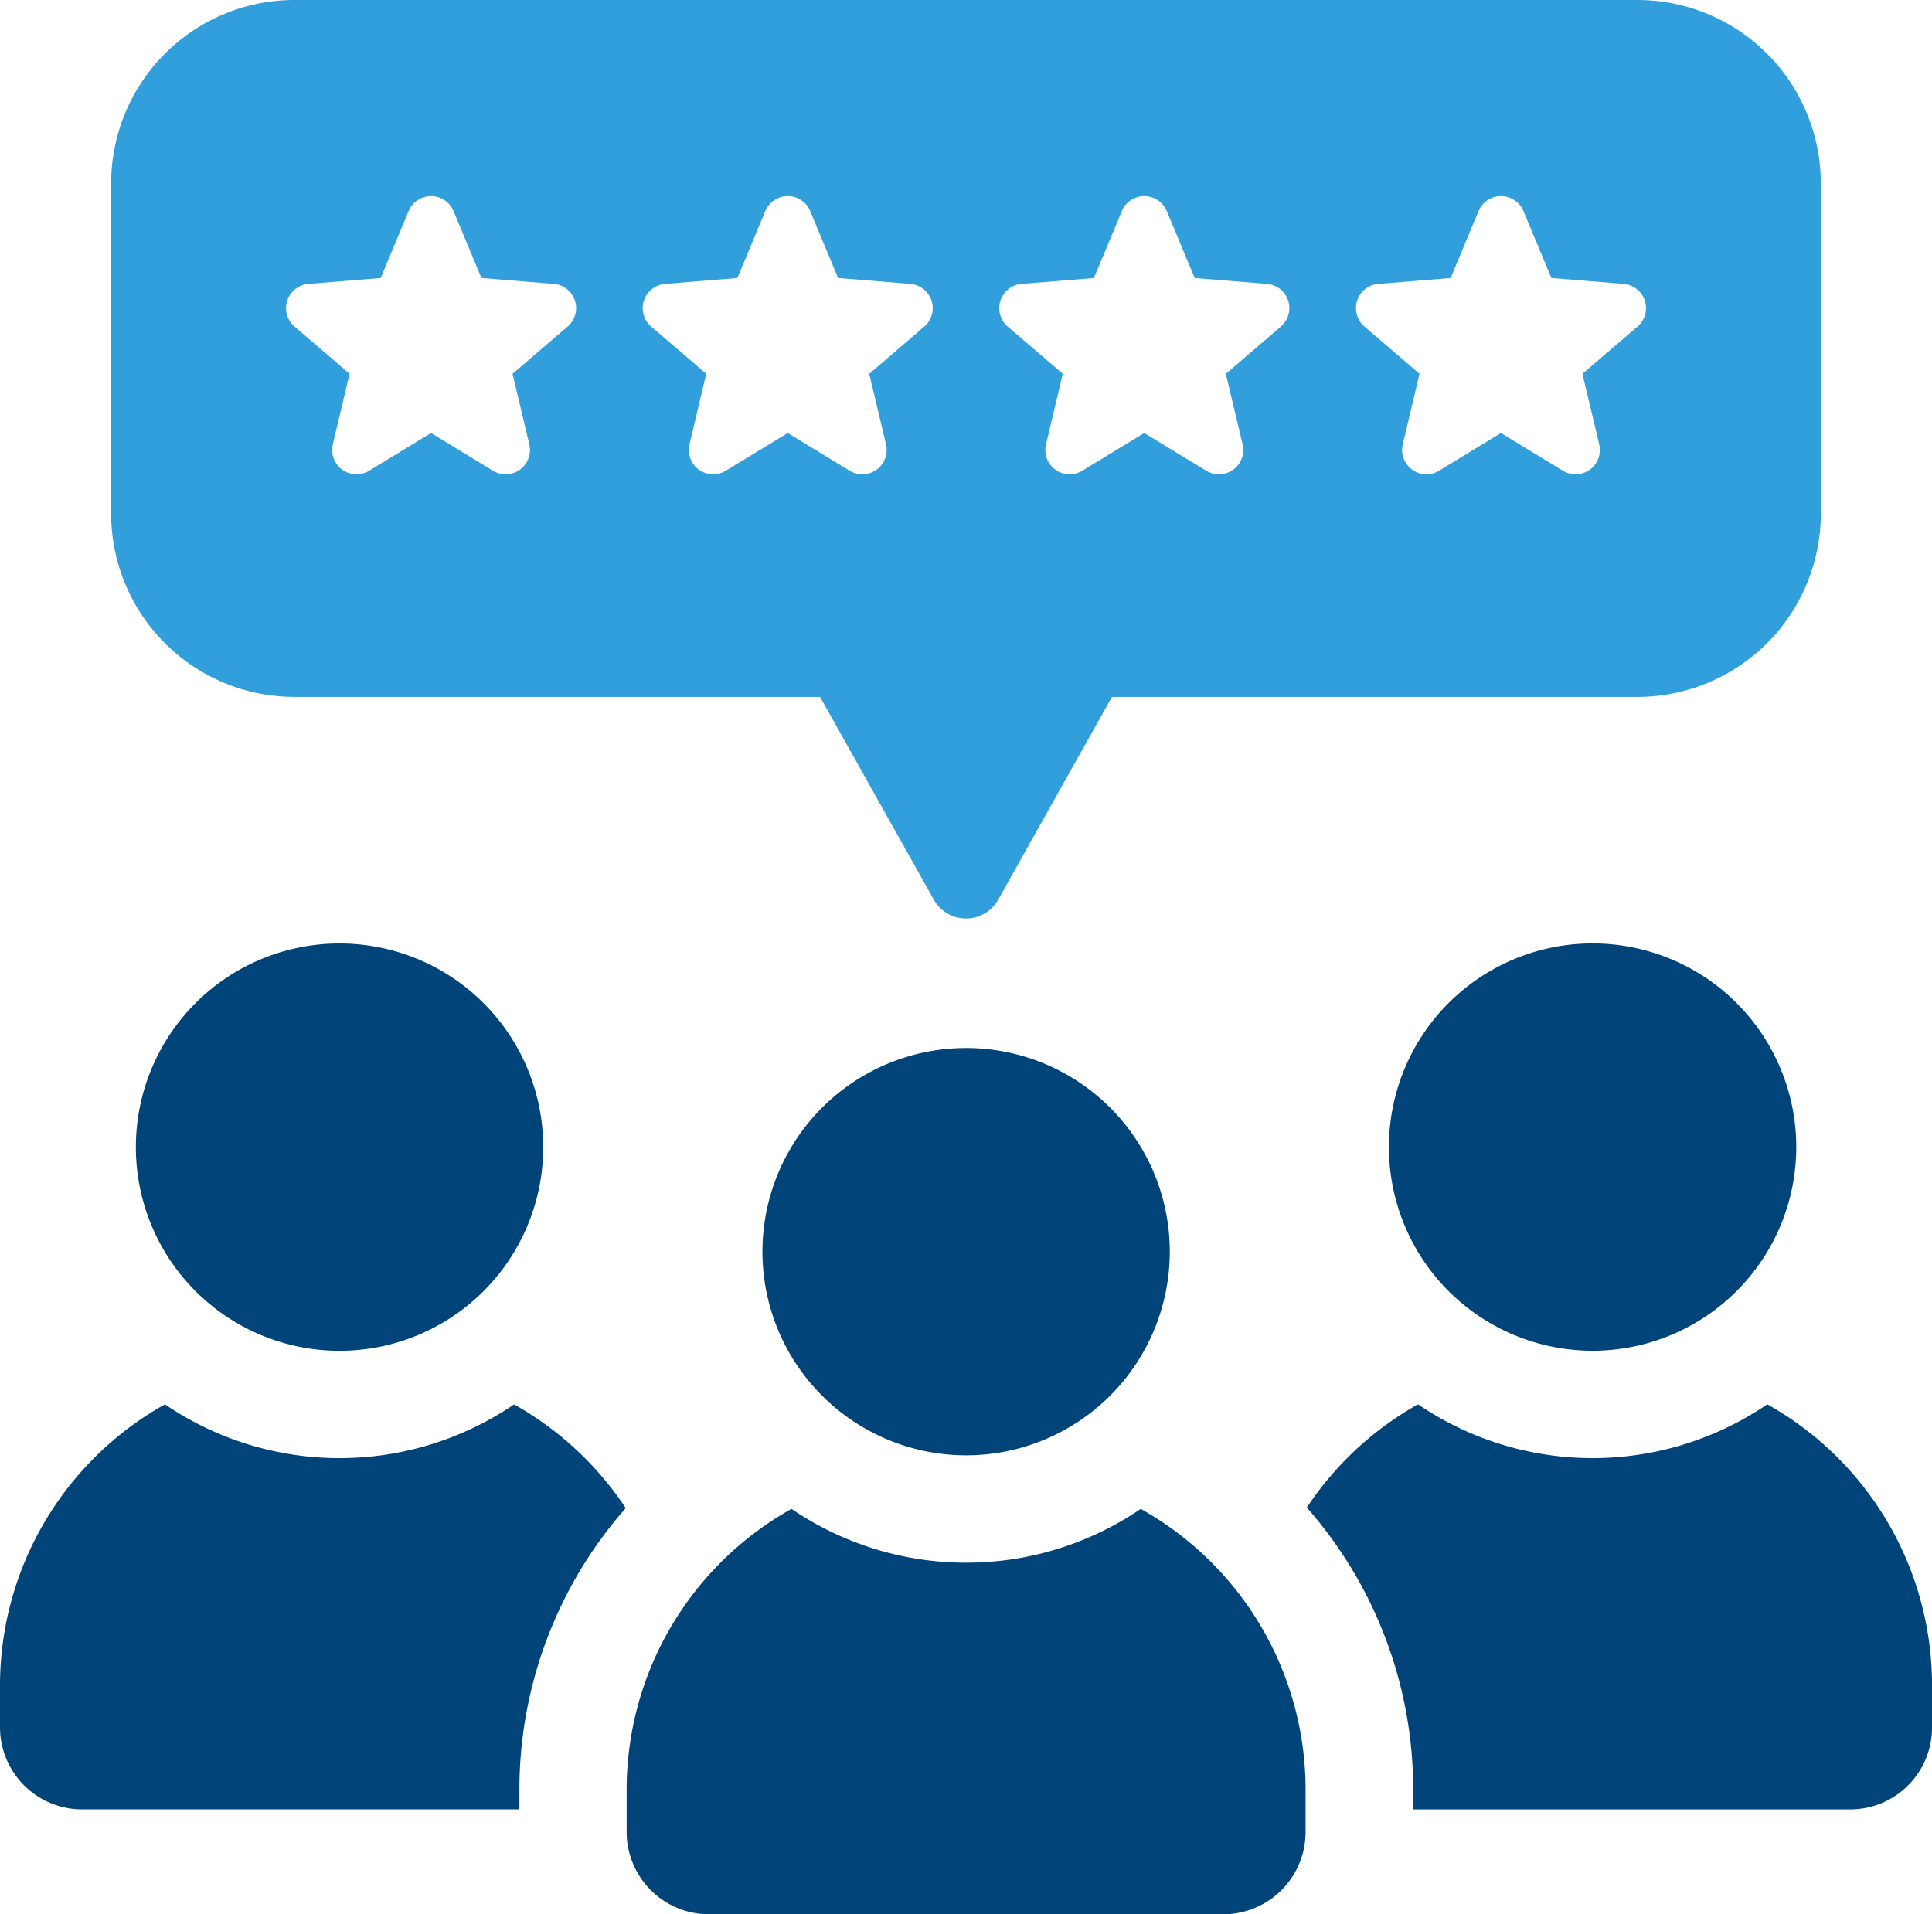
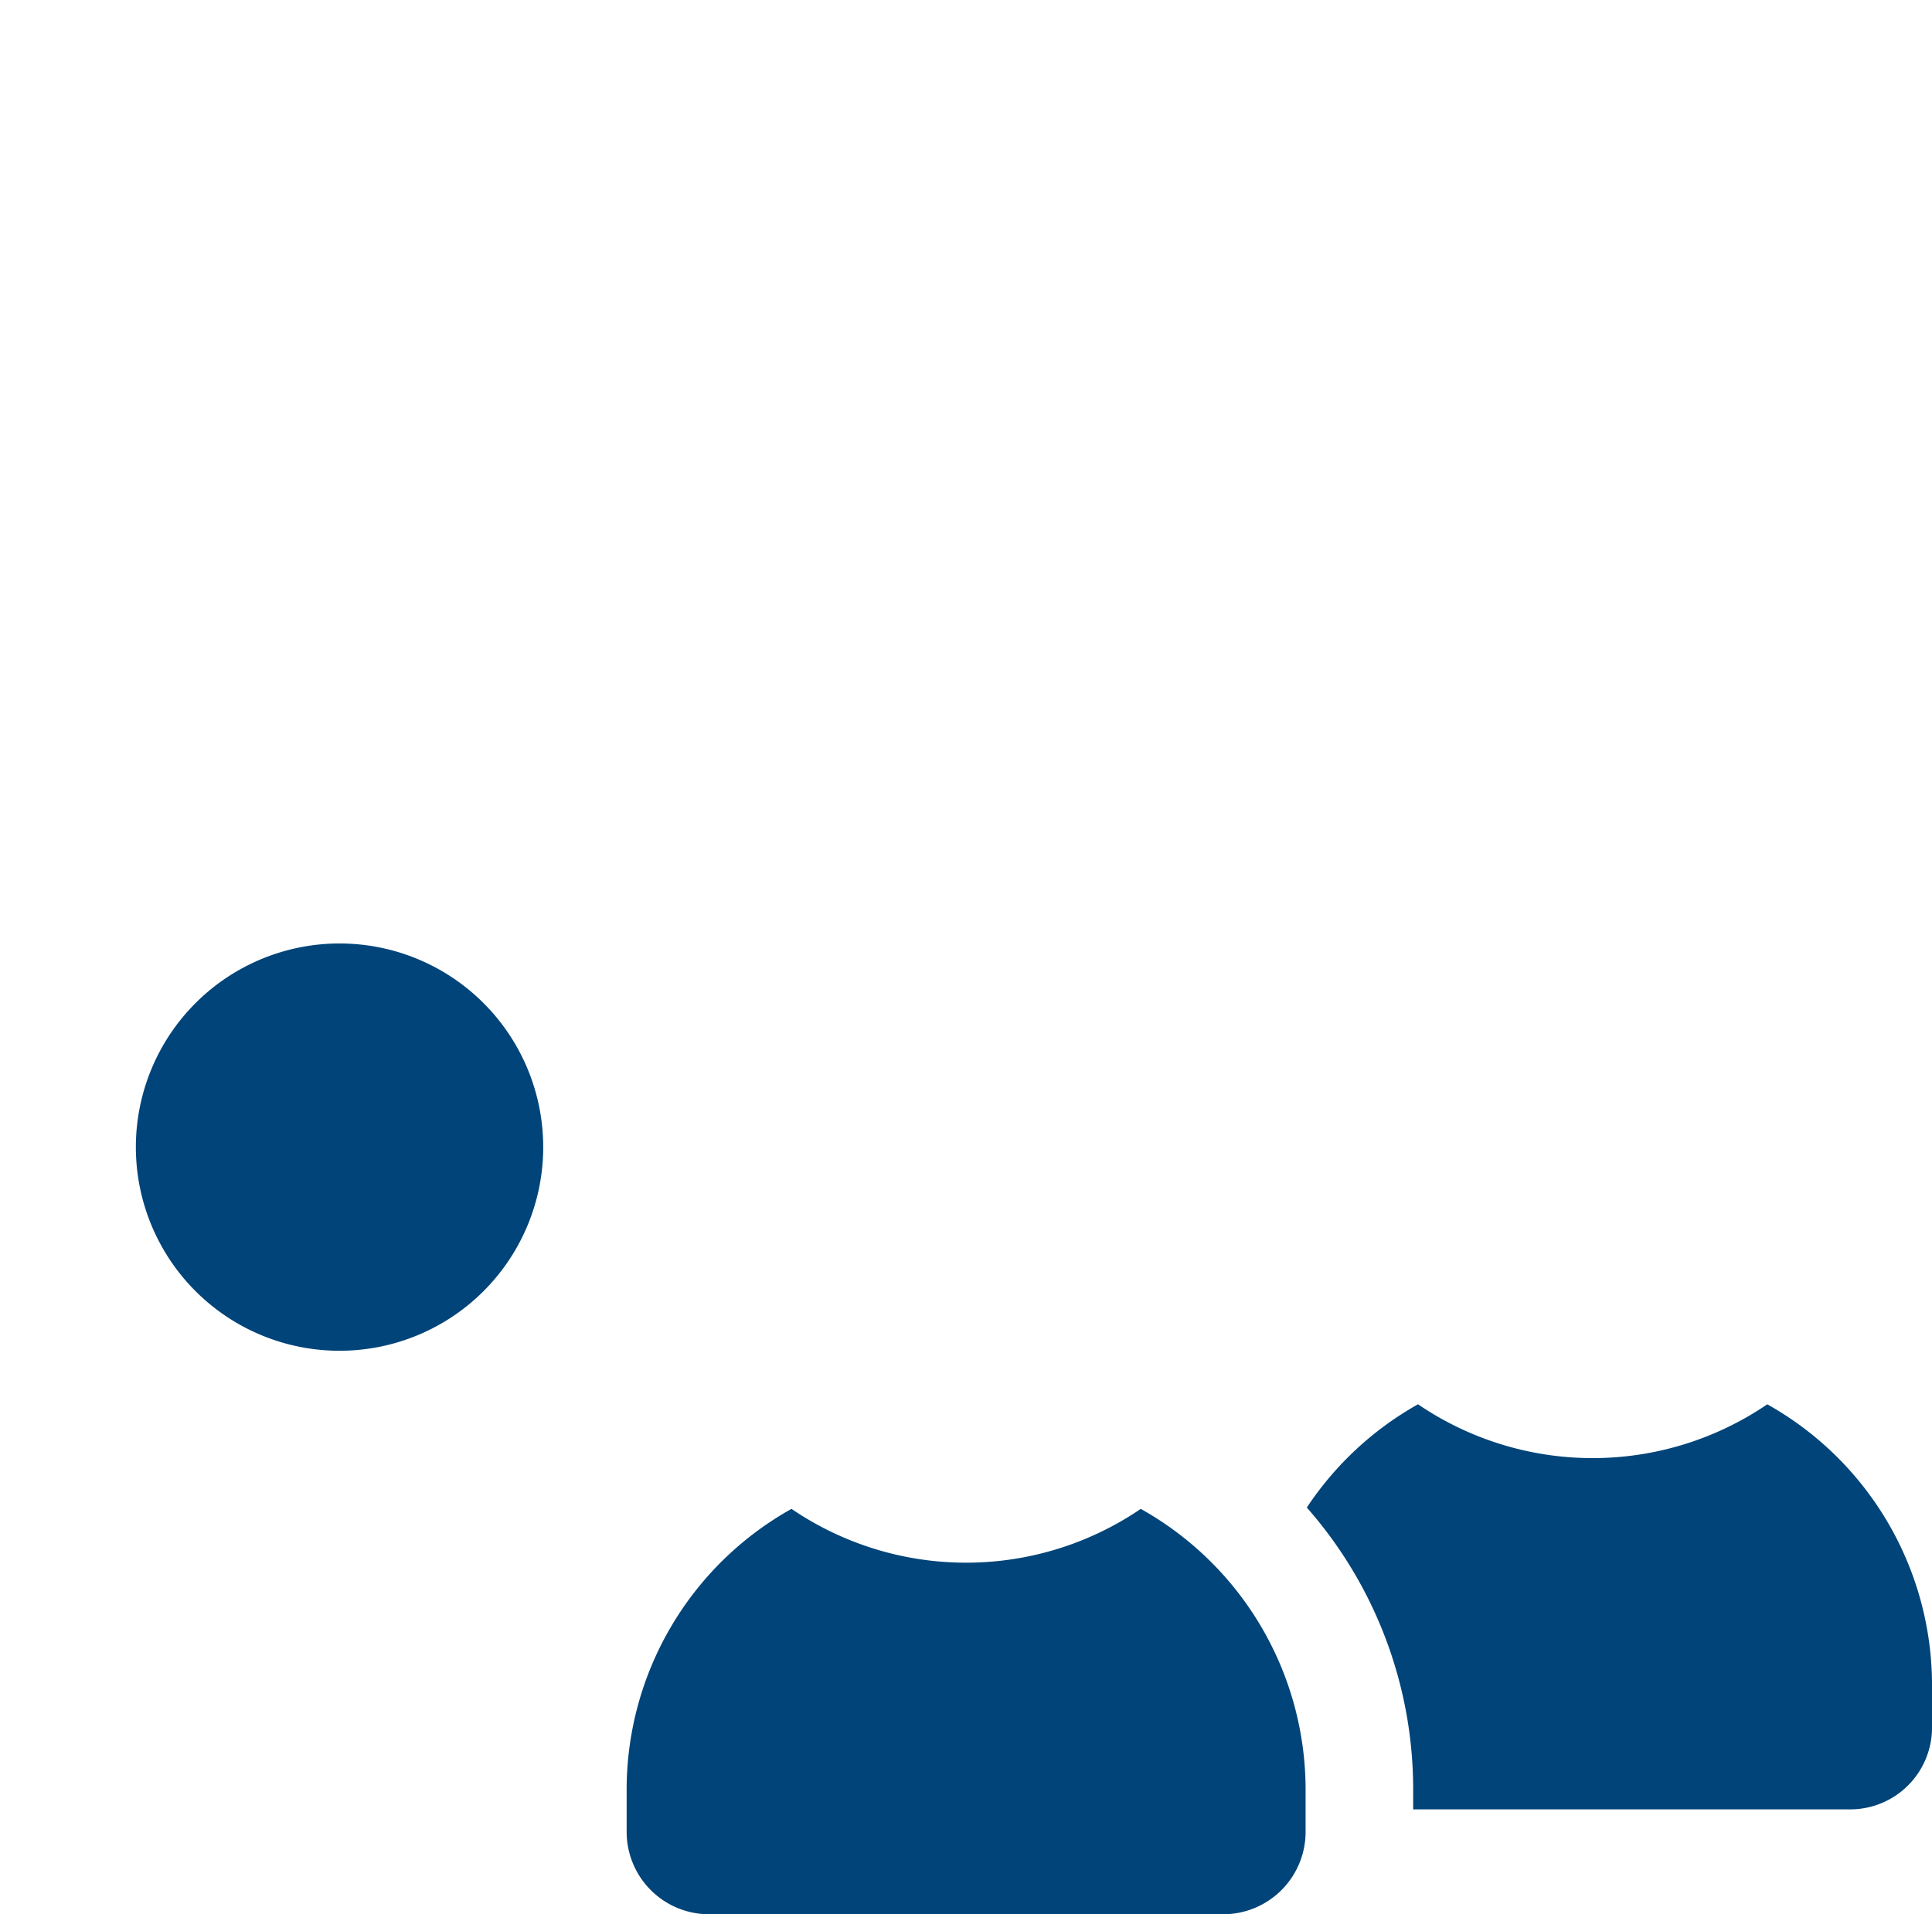
<svg xmlns="http://www.w3.org/2000/svg" id="Corporate_Clients_Icon" data-name="Corporate Clients Icon" width="72.662" height="72" viewBox="0 0 72.662 72">
  <defs>
    <clipPath id="clip-path">
      <rect id="Rectangle_91" data-name="Rectangle 91" width="72.662" height="72" fill="none" />
    </clipPath>
  </defs>
  <g id="Group_2120" data-name="Group 2120">
    <g id="Group_2055" data-name="Group 2055" clip-path="url(#clip-path)">
-       <path id="Path_653" data-name="Path 653" d="M72.246,0h-50.5a6.9,6.9,0,0,0-6.9,6.9V19.314a6.9,6.9,0,0,0,6.9,6.9H41.508l4.279,7.627a1.388,1.388,0,0,0,2.42,0l4.279-7.627H72.246a6.9,6.9,0,0,0,6.9-6.9V6.9a6.9,6.9,0,0,0-6.9-6.9M32.013,12.284l-2.07,1.778.63,2.652a.915.915,0,0,1-1.366.993l-2.329-1.419-2.329,1.419a.915.915,0,0,1-1.366-.992l.63-2.655-2.07-1.776a.915.915,0,0,1,.522-1.605l2.719-.221,1.05-2.518a.915.915,0,0,1,1.689,0l1.05,2.517,2.719.222a.914.914,0,0,1,.522,1.605m5.949,5.423a.915.915,0,0,1-1.366-.992l.63-2.655-2.07-1.776a.914.914,0,0,1,.522-1.605l2.719-.221,1.05-2.518a.915.915,0,0,1,1.689,0l1.05,2.517,2.719.222a.915.915,0,0,1,.522,1.605l-2.07,1.778.63,2.652a.915.915,0,0,1-1.366.993l-2.33-1.419Zm20.877-5.423-2.07,1.778.63,2.652a.915.915,0,0,1-1.366.993L53.7,16.288l-2.329,1.419a.914.914,0,0,1-1.365-.992l.63-2.655-2.07-1.776a.914.914,0,0,1,.522-1.605l2.719-.221L52.859,7.94a.915.915,0,0,1,1.689,0l1.05,2.517,2.719.222a.914.914,0,0,1,.522,1.605m13.413,0-2.07,1.778.63,2.652a.915.915,0,0,1-1.366.993l-2.329-1.419-2.329,1.419a.914.914,0,0,1-1.365-.992l.63-2.655-2.07-1.776a.914.914,0,0,1,.522-1.605l2.719-.221,1.05-2.518a.915.915,0,0,1,1.689,0l1.049,2.517,2.72.222a.915.915,0,0,1,.522,1.605" transform="translate(-10.666)" fill="#309fdc" />
      <path id="Path_654" data-name="Path 654" d="M25.818,141.4a7.66,7.66,0,1,0-7.661-7.66,7.659,7.659,0,0,0,7.661,7.66" transform="translate(-13.047 -90.592)" fill="#004479" />
-       <path id="Path_655" data-name="Path 655" d="M19.337,187.672a11.669,11.669,0,0,1-13.134,0A12.119,12.119,0,0,0,0,198.24v1.576a3.09,3.09,0,0,0,3.091,3.09H19.534v-.727a16.028,16.028,0,0,1,4-10.605,12.2,12.2,0,0,0-4.2-3.9" transform="translate(0 -134.849)" fill="#004479" />
-       <path id="Path_656" data-name="Path 656" d="M185.6,133.738a7.66,7.66,0,1,0,7.66-7.66,7.66,7.66,0,0,0-7.66,7.66" transform="translate(-133.363 -90.592)" fill="#004479" />
      <path id="Path_657" data-name="Path 657" d="M191.939,187.666a11.668,11.668,0,0,1-13.137,0,12.144,12.144,0,0,0-4.182,3.884,16.042,16.042,0,0,1,4,10.626v.727h16.423a3.078,3.078,0,0,0,3.091-3.09v-1.576a12.113,12.113,0,0,0-6.194-10.569" transform="translate(-125.471 -134.845)" fill="#004479" />
-       <path id="Path_658" data-name="Path 658" d="M101.878,147.715a7.66,7.66,0,1,0,7.661-7.66,7.66,7.66,0,0,0-7.661,7.66" transform="translate(-73.203 -100.635)" fill="#004479" />
      <path id="Path_659" data-name="Path 659" d="M103.075,201.646a11.668,11.668,0,0,1-13.136,0,12.1,12.1,0,0,0-6.2,10.565v1.583a3.1,3.1,0,0,0,3.1,3.1h19.34a3.1,3.1,0,0,0,3.095-3.1v-1.583a12.105,12.105,0,0,0-6.2-10.565" transform="translate(-60.171 -144.891)" fill="#004479" />
    </g>
  </g>
</svg>